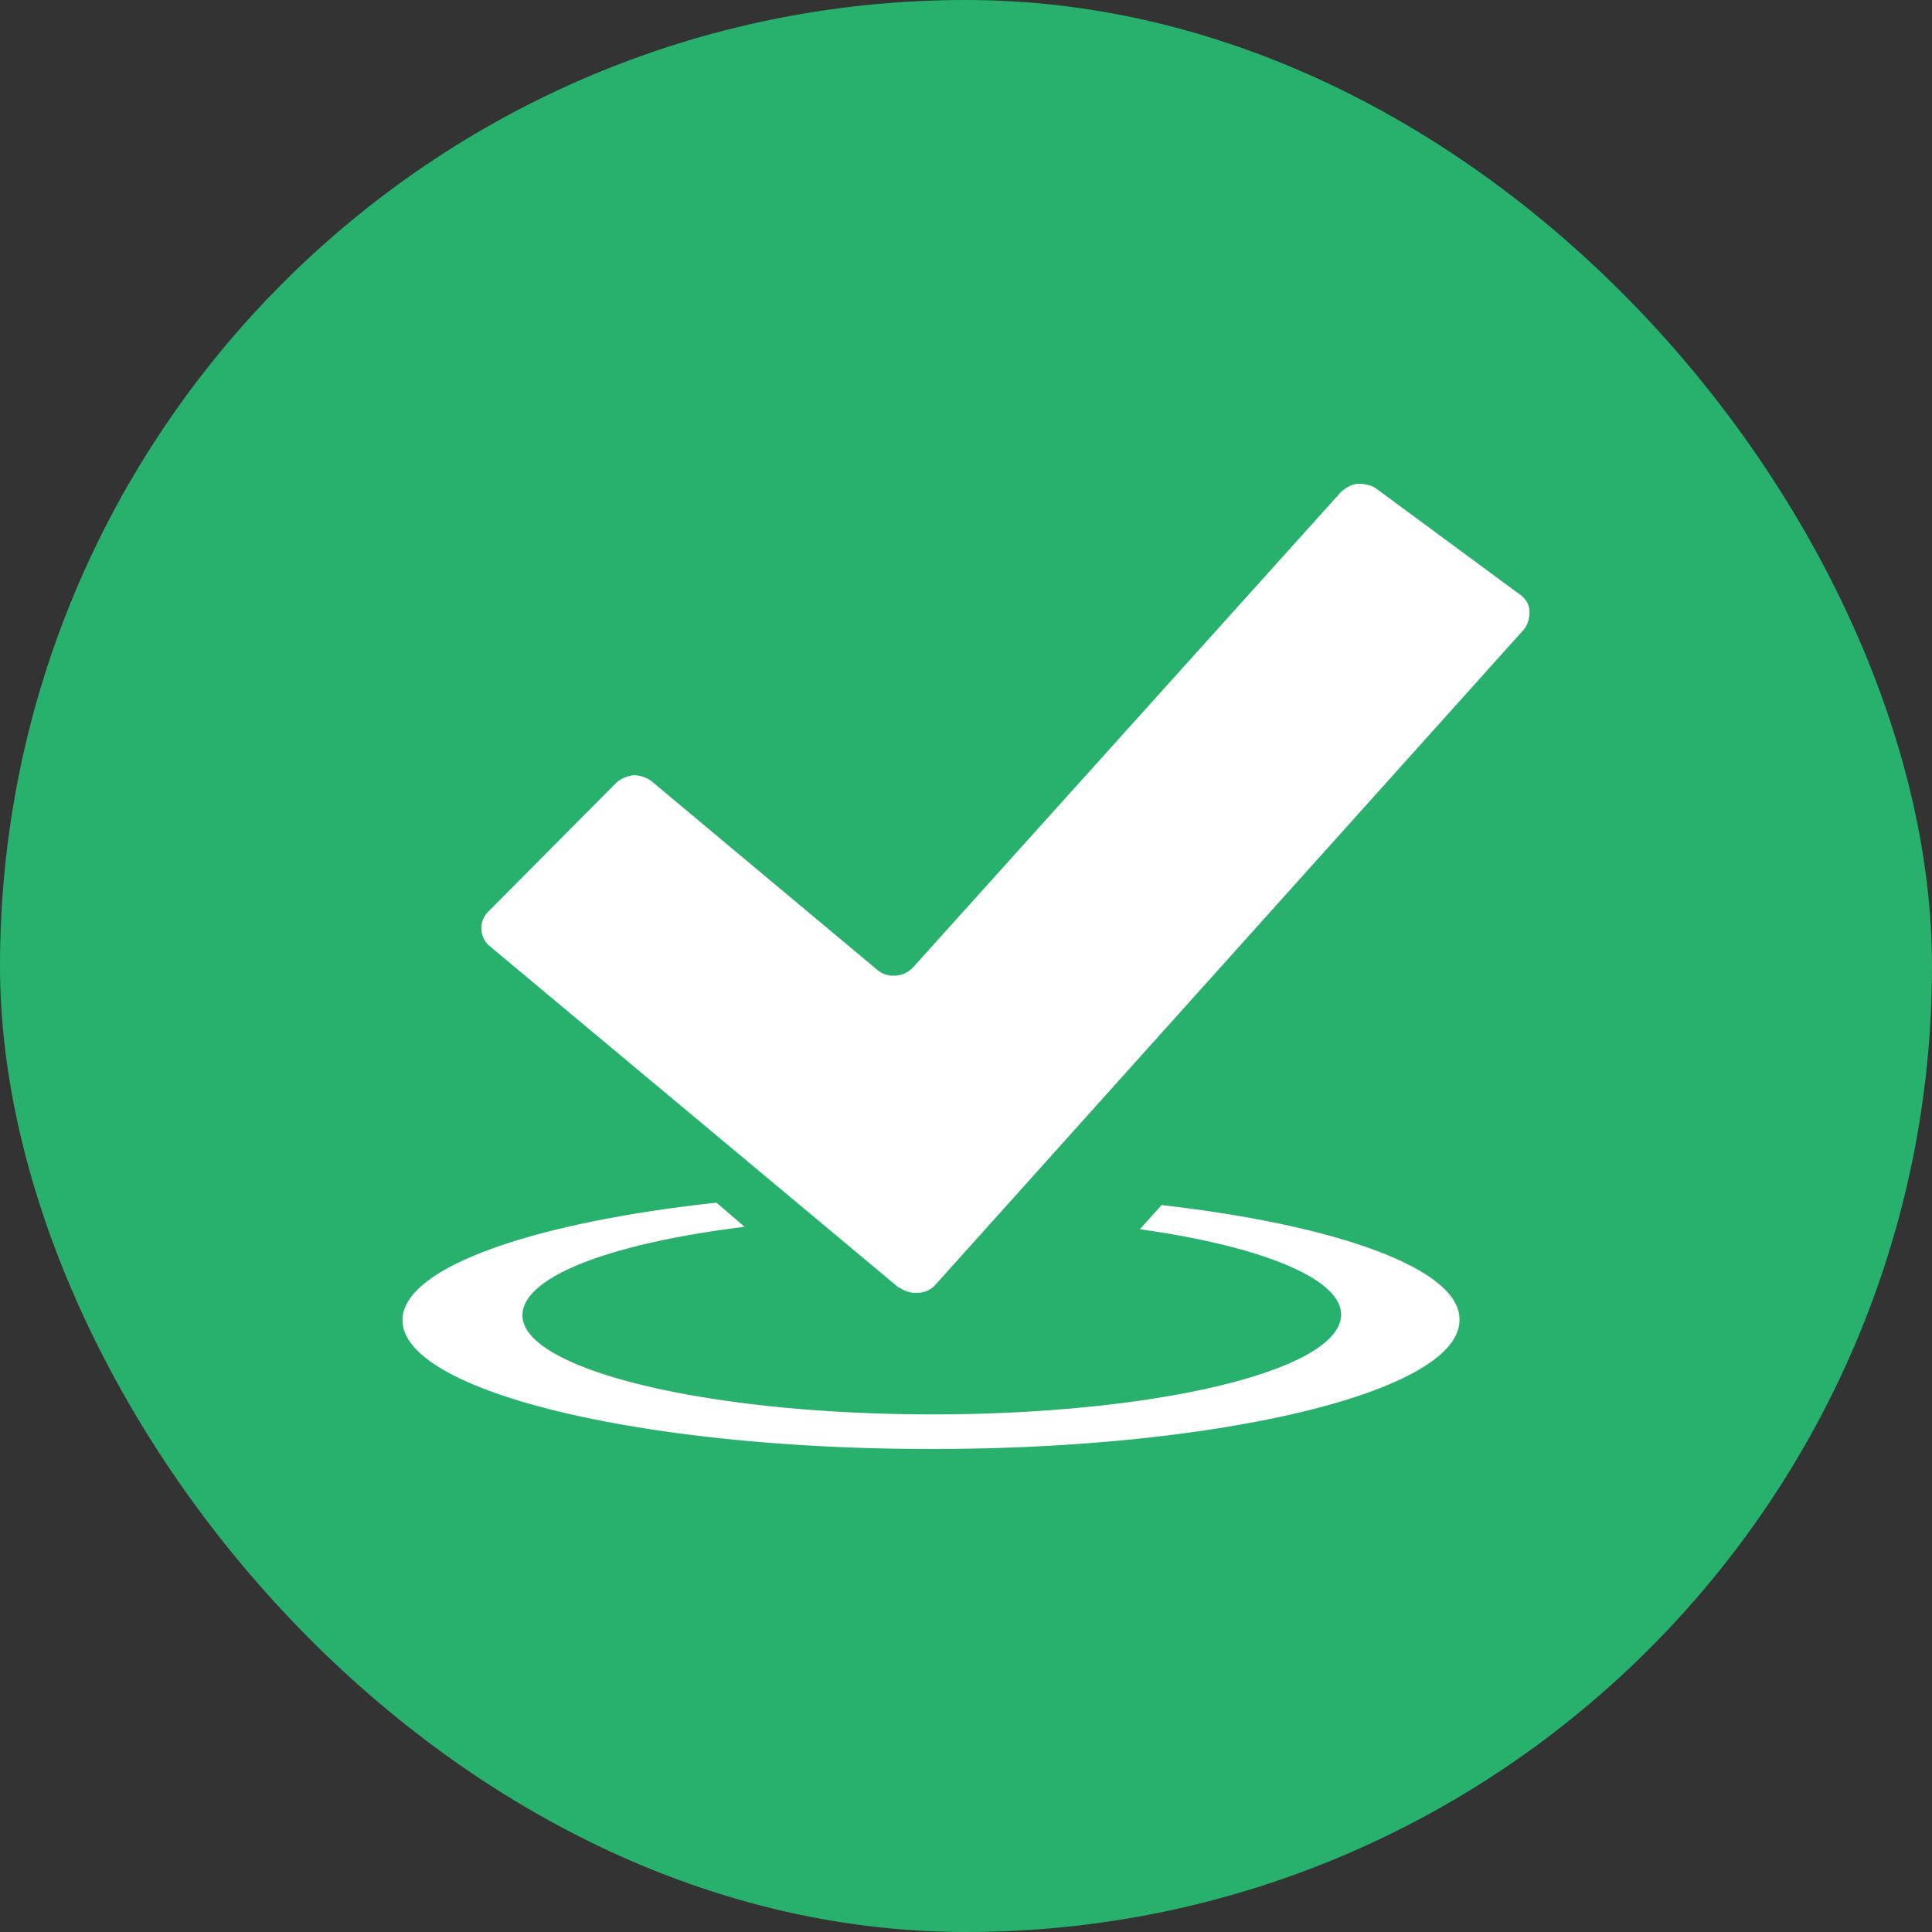
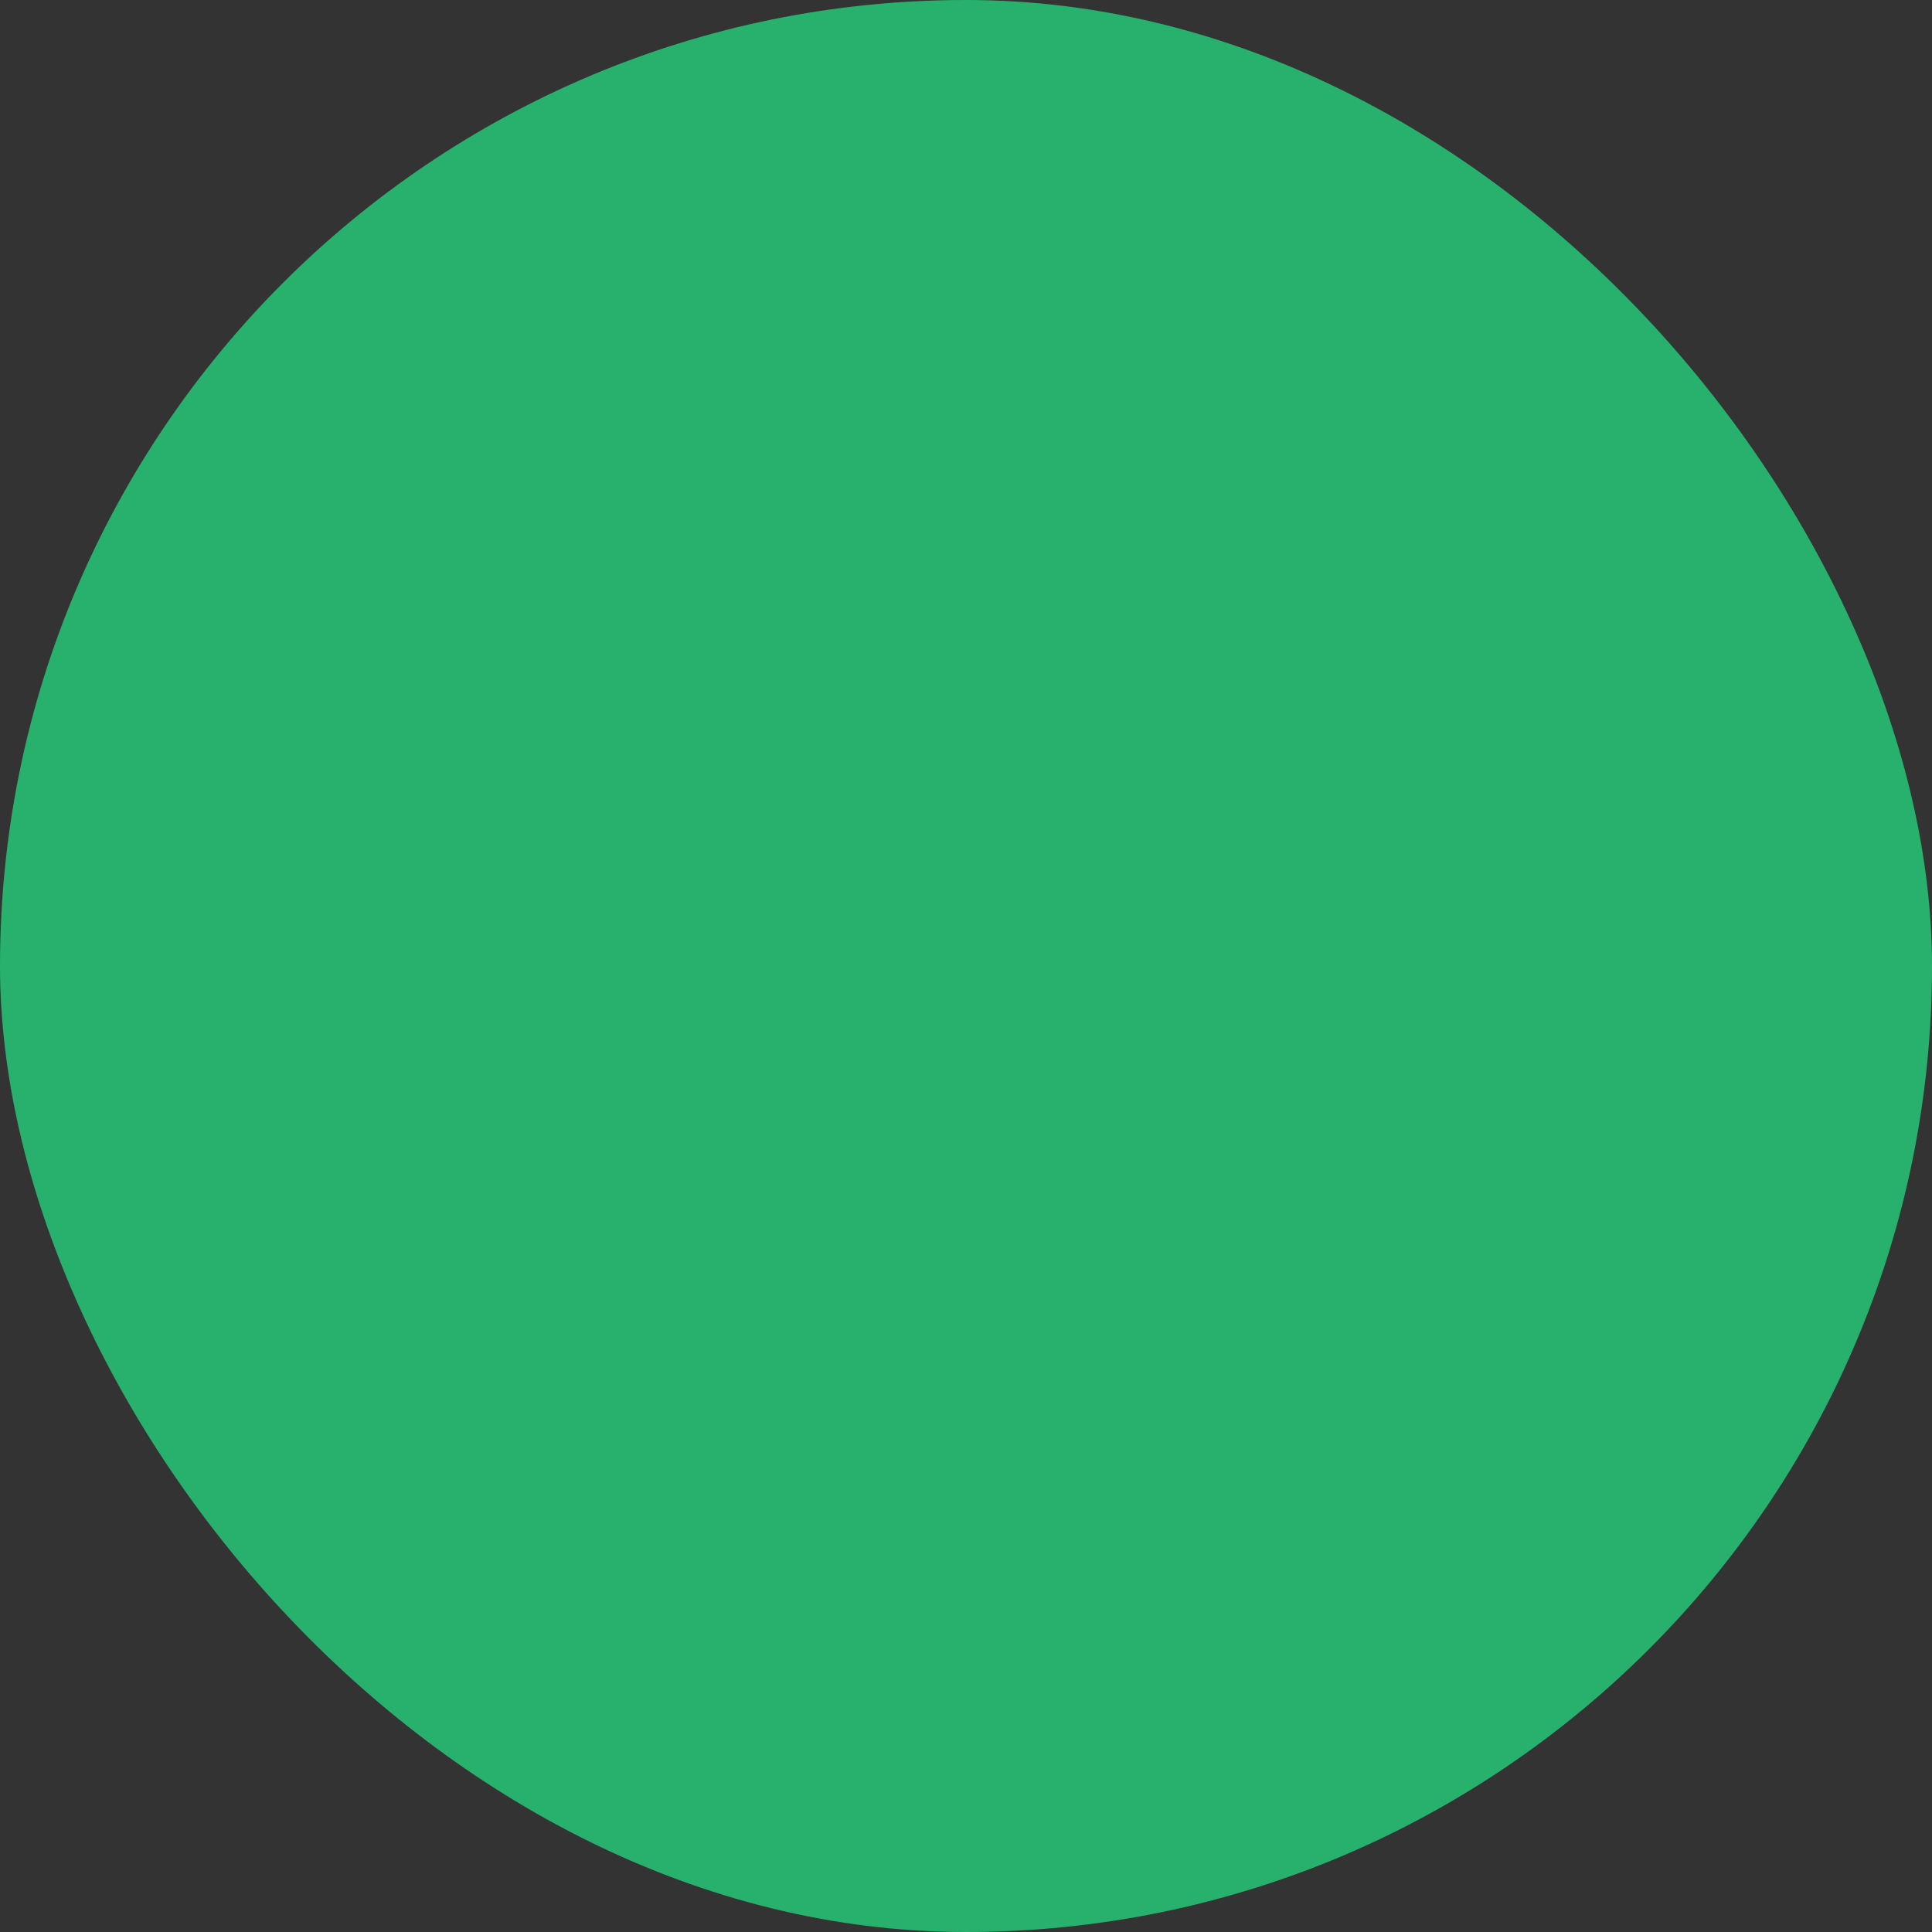
<svg xmlns="http://www.w3.org/2000/svg" viewBox="0 0 24 24">
  <rect x="0" y="0" width="24" height="24" fill="#333333" stroke="none" />
  <rect width="24" height="24" fill="#28B16D" rx="12" />
-   <path fill="#fff" d="M5 16.4c0-.65 1.6-1.21 3.9-1.46l.35.3c-1.63.2-2.76.61-2.76 1.1 0 .67 2.28 1.23 5.09 1.23 2.8 0 5.08-.55 5.08-1.24 0-.45-1-.85-2.5-1.06l.27-.3c2.2.25 3.72.8 3.7 1.43 0 .88-2.93 1.6-6.56 1.6C7.94 18 5 17.28 5 16.4zm6.17-.4l-5.09-4.25a.29.29 0 0 1-.02-.42l1.59-1.6c.05-.05.13-.09.22-.1.08 0 .17.03.23.08l2.8 2.34a.31.31 0 0 0 .22.07.33.33 0 0 0 .22-.1l5.32-5.91c.06-.05.13-.1.22-.1.08 0 .17.02.23.07L18.9 7.4c.06.05.1.12.1.2 0 .08-.02.16-.07.22l-7.31 8.14a.3.3 0 0 1-.22.1h-.03a.32.32 0 0 1-.2-.07z" />
</svg>